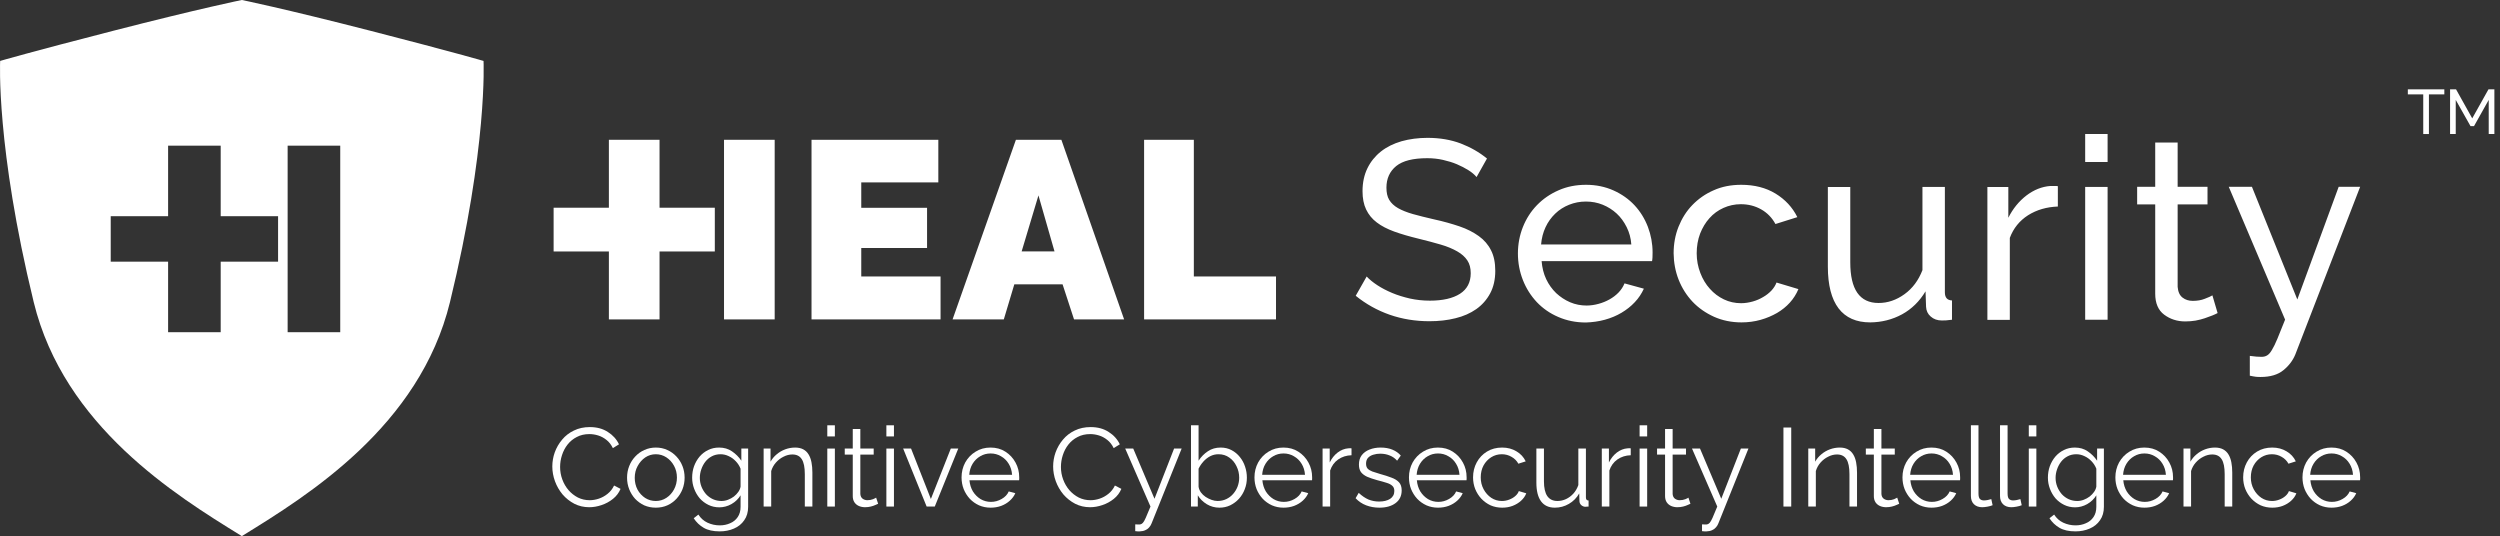
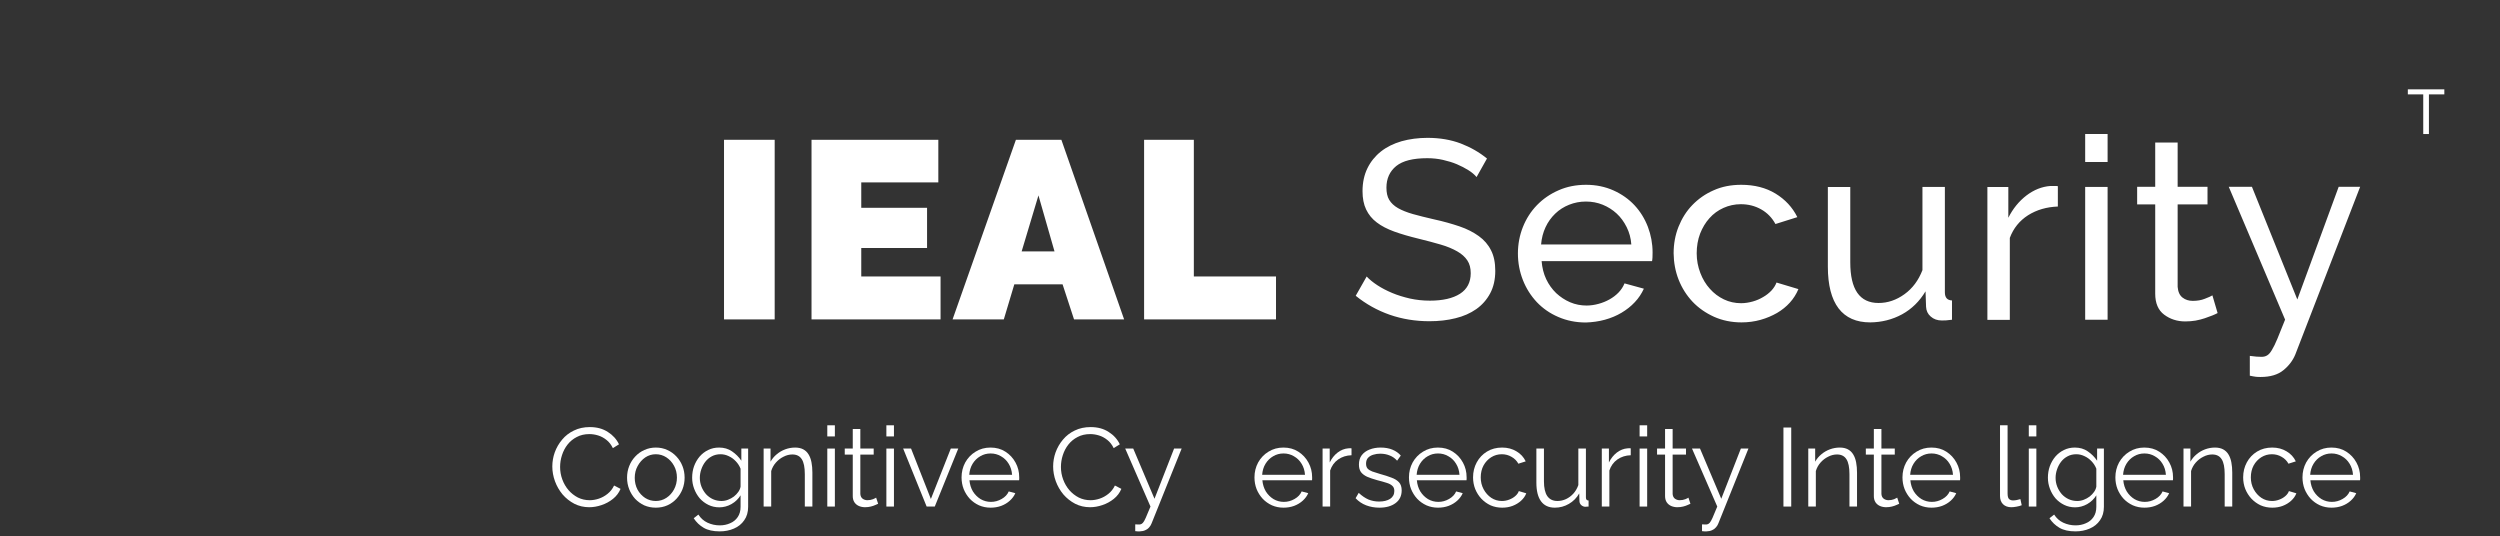
<svg xmlns="http://www.w3.org/2000/svg" width="429" height="92" viewBox="0 0 429 92" fill="none">
  <rect x="0" y="0" width="429" height="92" fill="#333333" stroke="none" />
-   <path fill-rule="evenodd" clip-rule="evenodd" d="M41.5 0C41.5 0 48.483 1.405 63.639 5.301C77.956 8.983 82.975 10.455 82.975 10.455C82.975 10.455 83.712 25.178 77.218 51.831C72.02 73.158 52.76 85.049 41.786 91.823L41.5 92L41.211 91.821C30.236 85.046 10.979 73.158 5.782 51.831C-0.712 25.178 0.025 10.455 0.025 10.455C0.025 10.455 5.044 8.983 19.361 5.301C34.517 1.405 41.5 0 41.5 0ZM28.846 37.103H19V44.897H28.846V57H37.872V44.897H47.718V37.103H37.872V25H28.846V37.103ZM49.359 25H58.385V57H49.359V25Z" fill="white" />
  <path d="M400.091 87.116C399.378 87.116 398.716 86.982 398.105 86.715C397.493 86.434 396.965 86.059 396.519 85.588C396.074 85.104 395.723 84.55 395.469 83.926C395.227 83.302 395.106 82.633 395.106 81.92C395.106 80.991 395.316 80.138 395.736 79.361C396.169 78.584 396.761 77.966 397.512 77.508C398.264 77.037 399.117 76.801 400.072 76.801C401.052 76.801 401.906 77.037 402.631 77.508C403.37 77.979 403.949 78.603 404.37 79.38C404.79 80.144 405 80.984 405 81.901C405 82.003 405 82.105 405 82.207C405 82.296 404.994 82.366 404.981 82.417H396.462C396.526 83.13 396.723 83.767 397.054 84.327C397.398 84.875 397.837 85.314 398.372 85.645C398.92 85.963 399.512 86.123 400.148 86.123C400.798 86.123 401.409 85.957 401.982 85.626C402.568 85.295 402.975 84.862 403.204 84.327L404.331 84.633C404.128 85.104 403.816 85.53 403.395 85.912C402.975 86.294 402.479 86.594 401.906 86.81C401.345 87.014 400.74 87.116 400.091 87.116ZM396.424 81.481H403.778C403.727 80.755 403.529 80.118 403.185 79.571C402.854 79.023 402.415 78.597 401.867 78.291C401.333 77.973 400.74 77.814 400.091 77.814C399.442 77.814 398.849 77.973 398.315 78.291C397.78 78.597 397.341 79.03 396.997 79.59C396.666 80.138 396.475 80.768 396.424 81.481Z" fill="white" />
  <path d="M389.93 87.116C389.205 87.116 388.536 86.982 387.925 86.715C387.326 86.434 386.798 86.052 386.339 85.569C385.894 85.085 385.543 84.531 385.289 83.907C385.047 83.283 384.926 82.621 384.926 81.92C384.926 80.978 385.136 80.118 385.556 79.342C385.976 78.565 386.562 77.947 387.314 77.489C388.065 77.031 388.931 76.801 389.911 76.801C390.841 76.801 391.662 77.018 392.375 77.451C393.088 77.871 393.617 78.444 393.961 79.17L392.7 79.571C392.42 79.061 392.025 78.667 391.516 78.387C391.019 78.094 390.465 77.947 389.854 77.947C389.192 77.947 388.587 78.119 388.039 78.463C387.492 78.807 387.052 79.278 386.721 79.876C386.403 80.475 386.244 81.156 386.244 81.92C386.244 82.672 386.409 83.353 386.74 83.964C387.072 84.575 387.511 85.066 388.058 85.435C388.606 85.791 389.211 85.97 389.873 85.97C390.306 85.97 390.72 85.893 391.115 85.74C391.522 85.588 391.872 85.384 392.165 85.129C392.471 84.862 392.674 84.575 392.776 84.27L394.056 84.652C393.878 85.123 393.579 85.549 393.158 85.931C392.751 86.301 392.267 86.594 391.707 86.81C391.159 87.014 390.567 87.116 389.93 87.116Z" fill="white" />
  <path d="M383.054 86.925H381.755V81.366C381.755 80.195 381.583 79.342 381.239 78.807C380.896 78.259 380.354 77.986 379.616 77.986C379.107 77.986 378.604 78.113 378.107 78.368C377.61 78.609 377.171 78.947 376.789 79.38C376.42 79.8 376.152 80.284 375.987 80.832V86.925H374.688V76.973H375.872V79.227C376.14 78.743 376.49 78.323 376.923 77.966C377.356 77.597 377.846 77.311 378.393 77.107C378.941 76.903 379.508 76.801 380.093 76.801C380.641 76.801 381.106 76.903 381.488 77.107C381.87 77.311 382.175 77.603 382.405 77.986C382.634 78.355 382.799 78.807 382.901 79.342C383.003 79.864 383.054 80.45 383.054 81.099V86.925Z" fill="white" />
  <path d="M367.985 87.116C367.272 87.116 366.61 86.982 365.998 86.715C365.387 86.434 364.859 86.059 364.413 85.588C363.967 85.104 363.617 84.55 363.363 83.926C363.121 83.302 363 82.633 363 81.92C363 80.991 363.21 80.138 363.63 79.361C364.063 78.584 364.655 77.966 365.406 77.508C366.158 77.037 367.011 76.801 367.966 76.801C368.946 76.801 369.8 77.037 370.525 77.508C371.264 77.979 371.843 78.603 372.264 79.38C372.684 80.144 372.894 80.984 372.894 81.901C372.894 82.003 372.894 82.105 372.894 82.207C372.894 82.296 372.888 82.366 372.875 82.417H364.356C364.419 83.13 364.617 83.767 364.948 84.327C365.292 84.875 365.731 85.314 366.266 85.645C366.813 85.963 367.406 86.123 368.042 86.123C368.692 86.123 369.303 85.957 369.876 85.626C370.462 85.295 370.869 84.862 371.098 84.327L372.225 84.633C372.022 85.104 371.71 85.53 371.289 85.912C370.869 86.294 370.373 86.594 369.8 86.81C369.239 87.014 368.634 87.116 367.985 87.116ZM364.318 81.481H371.671C371.62 80.755 371.423 80.118 371.079 79.571C370.748 79.023 370.309 78.597 369.761 78.291C369.227 77.973 368.634 77.814 367.985 77.814C367.336 77.814 366.743 77.973 366.209 78.291C365.674 78.597 365.234 79.03 364.891 79.59C364.56 80.138 364.369 80.768 364.318 81.481Z" fill="white" />
  <path d="M356.082 87.058C355.407 87.058 354.783 86.918 354.21 86.638C353.637 86.358 353.14 85.982 352.72 85.511C352.313 85.027 351.994 84.48 351.765 83.869C351.536 83.257 351.421 82.627 351.421 81.978C351.421 81.277 351.53 80.621 351.746 80.01C351.975 79.386 352.294 78.832 352.701 78.348C353.121 77.865 353.612 77.489 354.172 77.222C354.732 76.941 355.356 76.801 356.044 76.801C356.897 76.801 357.636 77.018 358.259 77.451C358.896 77.884 359.431 78.418 359.864 79.055V76.973H361.029V86.963C361.029 87.88 360.806 88.65 360.361 89.274C359.928 89.911 359.335 90.388 358.584 90.707C357.846 91.025 357.037 91.184 356.158 91.184C355.025 91.184 354.108 90.981 353.408 90.573C352.708 90.165 352.134 89.618 351.689 88.93L352.491 88.3C352.886 88.924 353.408 89.389 354.057 89.694C354.719 90 355.42 90.153 356.158 90.153C356.808 90.153 357.4 90.032 357.935 89.79C358.482 89.561 358.915 89.21 359.234 88.739C359.565 88.268 359.73 87.676 359.73 86.963V84.996C359.348 85.62 358.826 86.123 358.164 86.504C357.502 86.874 356.808 87.058 356.082 87.058ZM356.445 85.97C356.84 85.97 357.215 85.9 357.572 85.76C357.941 85.62 358.279 85.435 358.584 85.206C358.89 84.964 359.144 84.696 359.348 84.403C359.552 84.111 359.679 83.811 359.73 83.506V80.43C359.539 79.947 359.265 79.52 358.909 79.151C358.552 78.769 358.145 78.476 357.686 78.272C357.241 78.056 356.776 77.947 356.292 77.947C355.732 77.947 355.229 78.068 354.783 78.31C354.35 78.539 353.981 78.851 353.675 79.246C353.382 79.628 353.153 80.061 352.988 80.545C352.822 81.029 352.739 81.513 352.739 81.997C352.739 82.531 352.835 83.041 353.026 83.525C353.217 83.996 353.478 84.422 353.809 84.805C354.153 85.174 354.548 85.46 354.993 85.664C355.452 85.868 355.936 85.97 356.445 85.97Z" fill="white" />
  <path d="M348.141 86.925V76.973H349.439V86.925H348.141ZM348.141 74.891V72.981H349.439V74.891H348.141Z" fill="white" />
  <path d="M343.203 72.981H344.502V84.671C344.502 85.167 344.591 85.492 344.77 85.645C344.948 85.798 345.165 85.874 345.419 85.874C345.648 85.874 345.878 85.849 346.107 85.798C346.336 85.747 346.533 85.696 346.699 85.645L346.928 86.695C346.686 86.797 346.387 86.88 346.03 86.944C345.687 87.007 345.387 87.039 345.133 87.039C344.547 87.039 344.076 86.867 343.719 86.523C343.375 86.18 343.203 85.709 343.203 85.11V72.981Z" fill="white" />
-   <path d="M338.209 72.981H339.508V84.671C339.508 85.167 339.597 85.492 339.776 85.645C339.954 85.798 340.171 85.874 340.425 85.874C340.654 85.874 340.884 85.849 341.113 85.798C341.342 85.747 341.539 85.696 341.705 85.645L341.934 86.695C341.692 86.797 341.393 86.88 341.036 86.944C340.693 87.007 340.393 87.039 340.139 87.039C339.553 87.039 339.082 86.867 338.725 86.523C338.381 86.18 338.209 85.709 338.209 85.11V72.981Z" fill="white" />
  <path d="M331.449 87.116C330.736 87.116 330.074 86.982 329.463 86.715C328.852 86.434 328.323 86.059 327.877 85.588C327.432 85.104 327.082 84.55 326.827 83.926C326.585 83.302 326.464 82.633 326.464 81.92C326.464 80.991 326.674 80.138 327.094 79.361C327.527 78.584 328.119 77.966 328.871 77.508C329.622 77.037 330.475 76.801 331.43 76.801C332.411 76.801 333.264 77.037 333.99 77.508C334.728 77.979 335.308 78.603 335.728 79.38C336.148 80.144 336.358 80.984 336.358 81.901C336.358 82.003 336.358 82.105 336.358 82.207C336.358 82.296 336.352 82.366 336.339 82.417H327.82C327.884 83.13 328.081 83.767 328.412 84.327C328.756 84.875 329.195 85.314 329.73 85.645C330.278 85.963 330.87 86.123 331.507 86.123C332.156 86.123 332.767 85.957 333.34 85.626C333.926 85.295 334.334 84.862 334.563 84.327L335.69 84.633C335.486 85.104 335.174 85.53 334.754 85.912C334.334 86.294 333.837 86.594 333.264 86.81C332.704 87.014 332.099 87.116 331.449 87.116ZM327.782 81.481H335.136C335.085 80.755 334.887 80.118 334.544 79.571C334.213 79.023 333.773 78.597 333.226 78.291C332.691 77.973 332.099 77.814 331.449 77.814C330.8 77.814 330.208 77.973 329.673 78.291C329.138 78.597 328.699 79.03 328.355 79.59C328.024 80.138 327.833 80.768 327.782 81.481Z" fill="white" />
  <path d="M325.907 86.447C325.805 86.485 325.646 86.555 325.429 86.657C325.213 86.759 324.952 86.848 324.646 86.924C324.341 87.001 324.01 87.039 323.653 87.039C323.284 87.039 322.934 86.969 322.602 86.829C322.284 86.689 322.029 86.478 321.838 86.198C321.647 85.905 321.552 85.549 321.552 85.129V78.004H320.177V76.973H321.552V73.611H322.851V76.973H325.143V78.004H322.851V84.766C322.876 85.122 323.004 85.39 323.233 85.568C323.475 85.746 323.749 85.835 324.054 85.835C324.411 85.835 324.735 85.778 325.028 85.663C325.321 85.536 325.499 85.447 325.563 85.396L325.907 86.447Z" fill="white" />
  <path d="M318.665 86.925H317.366V81.366C317.366 80.195 317.194 79.342 316.851 78.807C316.507 78.259 315.966 77.986 315.227 77.986C314.718 77.986 314.215 78.113 313.718 78.368C313.222 78.609 312.782 78.947 312.4 79.38C312.031 79.8 311.763 80.284 311.598 80.832V86.925H310.299V76.973H311.483V79.227C311.751 78.743 312.101 78.323 312.534 77.966C312.967 77.597 313.457 77.311 314.005 77.107C314.552 76.903 315.119 76.801 315.705 76.801C316.252 76.801 316.717 76.903 317.099 77.107C317.481 77.311 317.787 77.603 318.016 77.986C318.245 78.355 318.411 78.807 318.512 79.342C318.614 79.864 318.665 80.45 318.665 81.099V86.925Z" fill="white" />
  <path d="M306.039 86.925V73.363H307.376V86.925H306.039Z" fill="white" />
  <path d="M292.066 89.981C292.244 89.994 292.416 90 292.582 90C292.747 90.013 292.868 90.006 292.945 89.981C293.097 89.955 293.244 89.866 293.384 89.713C293.524 89.561 293.69 89.268 293.881 88.835C294.072 88.402 294.339 87.765 294.683 86.925L290.347 76.973H291.722L295.37 85.588L298.732 76.973H300.031L294.874 89.809C294.785 90.051 294.651 90.274 294.473 90.477C294.294 90.694 294.072 90.859 293.804 90.974C293.55 91.101 293.231 91.171 292.849 91.184C292.735 91.197 292.614 91.197 292.486 91.184C292.372 91.184 292.232 91.171 292.066 91.146V89.981Z" fill="white" />
  <path d="M290.08 86.447C289.978 86.485 289.819 86.555 289.602 86.657C289.386 86.759 289.125 86.848 288.819 86.924C288.514 87.001 288.183 87.039 287.826 87.039C287.457 87.039 287.107 86.969 286.776 86.829C286.457 86.689 286.203 86.478 286.012 86.198C285.821 85.905 285.725 85.549 285.725 85.129V78.004H284.35V76.973H285.725V73.611H287.024V76.973H289.316V78.004H287.024V84.766C287.049 85.122 287.177 85.39 287.406 85.568C287.648 85.746 287.922 85.835 288.227 85.835C288.584 85.835 288.908 85.778 289.201 85.663C289.494 85.536 289.673 85.447 289.736 85.396L290.08 86.447Z" fill="white" />
  <path d="M281.355 86.925V76.973H282.654V86.925H281.355ZM281.355 74.891V72.981H282.654V74.891H281.355Z" fill="white" />
  <path d="M279.835 78.119C278.969 78.144 278.205 78.386 277.543 78.845C276.894 79.303 276.435 79.933 276.168 80.736V86.924H274.869V76.973H276.091V79.36C276.435 78.66 276.887 78.093 277.448 77.66C278.021 77.228 278.626 76.986 279.262 76.935C279.39 76.922 279.498 76.915 279.587 76.915C279.689 76.915 279.772 76.922 279.835 76.935V78.119Z" fill="white" />
  <path d="M263.642 82.818V76.973H264.941V82.589C264.941 83.722 265.132 84.569 265.514 85.129C265.909 85.689 266.488 85.97 267.253 85.97C267.762 85.97 268.252 85.861 268.723 85.645C269.207 85.416 269.634 85.097 270.003 84.69C270.372 84.27 270.652 83.786 270.843 83.238V76.973H272.142V85.358C272.142 85.537 272.181 85.67 272.257 85.76C272.333 85.836 272.448 85.88 272.601 85.893V86.925C272.448 86.937 272.327 86.944 272.238 86.944C272.149 86.957 272.066 86.963 271.99 86.963C271.735 86.937 271.512 86.835 271.321 86.657C271.143 86.479 271.047 86.263 271.034 86.008L270.996 84.671C270.563 85.435 269.971 86.033 269.22 86.466C268.481 86.899 267.679 87.116 266.813 87.116C265.769 87.116 264.98 86.753 264.445 86.027C263.91 85.301 263.642 84.231 263.642 82.818Z" fill="white" />
  <path d="M257.782 87.116C257.056 87.116 256.387 86.982 255.776 86.715C255.178 86.434 254.649 86.052 254.191 85.569C253.745 85.085 253.395 84.531 253.14 83.907C252.898 83.283 252.777 82.621 252.777 81.92C252.777 80.978 252.987 80.118 253.408 79.342C253.828 78.565 254.414 77.947 255.165 77.489C255.916 77.031 256.782 76.801 257.763 76.801C258.692 76.801 259.513 77.018 260.227 77.451C260.94 77.871 261.468 78.444 261.812 79.17L260.551 79.571C260.271 79.061 259.876 78.667 259.367 78.387C258.87 78.094 258.316 77.947 257.705 77.947C257.043 77.947 256.438 78.119 255.891 78.463C255.343 78.807 254.904 79.278 254.573 79.876C254.254 80.475 254.095 81.156 254.095 81.92C254.095 82.672 254.261 83.353 254.592 83.964C254.923 84.575 255.362 85.066 255.91 85.435C256.457 85.791 257.062 85.97 257.724 85.97C258.157 85.97 258.571 85.893 258.966 85.74C259.373 85.588 259.724 85.384 260.016 85.129C260.322 84.862 260.526 84.575 260.628 84.27L261.907 84.652C261.729 85.123 261.43 85.549 261.01 85.931C260.602 86.301 260.118 86.594 259.558 86.81C259.01 87.014 258.418 87.116 257.782 87.116Z" fill="white" />
  <path d="M246.762 87.116C246.049 87.116 245.387 86.982 244.776 86.715C244.164 86.434 243.636 86.059 243.19 85.588C242.745 85.104 242.394 84.55 242.14 83.926C241.898 83.302 241.777 82.633 241.777 81.92C241.777 80.991 241.987 80.138 242.407 79.361C242.84 78.584 243.432 77.966 244.184 77.508C244.935 77.037 245.788 76.801 246.743 76.801C247.724 76.801 248.577 77.037 249.303 77.508C250.041 77.979 250.621 78.603 251.041 79.38C251.461 80.144 251.671 80.984 251.671 81.901C251.671 82.003 251.671 82.105 251.671 82.207C251.671 82.296 251.665 82.366 251.652 82.417H243.133C243.197 83.13 243.394 83.767 243.725 84.327C244.069 84.875 244.508 85.314 245.043 85.645C245.591 85.963 246.183 86.123 246.819 86.123C247.469 86.123 248.08 85.957 248.653 85.626C249.239 85.295 249.646 84.862 249.876 84.327L251.003 84.633C250.799 85.104 250.487 85.53 250.067 85.912C249.646 86.294 249.15 86.594 248.577 86.81C248.016 87.014 247.412 87.116 246.762 87.116ZM243.095 81.481H250.449C250.398 80.755 250.2 80.118 249.857 79.571C249.525 79.023 249.086 78.597 248.539 78.291C248.004 77.973 247.412 77.814 246.762 77.814C246.113 77.814 245.521 77.973 244.986 78.291C244.451 78.597 244.012 79.03 243.668 79.59C243.337 80.138 243.146 80.768 243.095 81.481Z" fill="white" />
  <path d="M236.708 87.116C235.893 87.116 235.135 86.982 234.435 86.715C233.734 86.447 233.129 86.04 232.62 85.492L233.155 84.575C233.715 85.097 234.275 85.479 234.836 85.721C235.409 85.951 236.014 86.065 236.65 86.065C237.427 86.065 238.057 85.912 238.541 85.607C239.025 85.288 239.267 84.836 239.267 84.251C239.267 83.856 239.146 83.557 238.904 83.353C238.675 83.136 238.338 82.965 237.892 82.837C237.459 82.697 236.937 82.551 236.326 82.398C235.638 82.207 235.059 82.009 234.587 81.806C234.129 81.589 233.779 81.322 233.537 81.004C233.308 80.672 233.193 80.246 233.193 79.724C233.193 79.074 233.352 78.539 233.671 78.119C234.002 77.686 234.447 77.362 235.008 77.145C235.581 76.916 236.217 76.801 236.918 76.801C237.682 76.801 238.357 76.922 238.942 77.164C239.528 77.406 240.006 77.744 240.375 78.177L239.745 79.055C239.388 78.648 238.961 78.348 238.465 78.157C237.981 77.954 237.44 77.852 236.841 77.852C236.434 77.852 236.045 77.909 235.676 78.024C235.307 78.126 235.001 78.304 234.759 78.558C234.53 78.8 234.415 79.138 234.415 79.571C234.415 79.927 234.505 80.208 234.683 80.411C234.861 80.602 235.129 80.768 235.485 80.908C235.842 81.035 236.281 81.175 236.803 81.328C237.554 81.532 238.21 81.742 238.77 81.959C239.331 82.162 239.764 82.43 240.069 82.761C240.375 83.092 240.528 83.557 240.528 84.155C240.528 85.085 240.178 85.811 239.477 86.333C238.777 86.855 237.854 87.116 236.708 87.116Z" fill="white" />
  <path d="M231.921 78.119C231.055 78.144 230.291 78.386 229.629 78.845C228.98 79.303 228.521 79.933 228.254 80.736V86.924H226.955V76.973H228.177V79.36C228.521 78.66 228.973 78.093 229.533 77.66C230.106 77.228 230.711 76.986 231.348 76.935C231.475 76.922 231.584 76.915 231.673 76.915C231.775 76.915 231.857 76.922 231.921 76.935V78.119Z" fill="white" />
  <path d="M220.252 87.116C219.539 87.116 218.877 86.982 218.266 86.715C217.654 86.434 217.126 86.059 216.68 85.588C216.235 85.104 215.884 84.55 215.63 83.926C215.388 83.302 215.267 82.633 215.267 81.92C215.267 80.991 215.477 80.138 215.897 79.361C216.33 78.584 216.922 77.966 217.674 77.508C218.425 77.037 219.278 76.801 220.233 76.801C221.214 76.801 222.067 77.037 222.793 77.508C223.531 77.979 224.111 78.603 224.531 79.38C224.951 80.144 225.161 80.984 225.161 81.901C225.161 82.003 225.161 82.105 225.161 82.207C225.161 82.296 225.155 82.366 225.142 82.417H216.623C216.687 83.13 216.884 83.767 217.215 84.327C217.559 84.875 217.998 85.314 218.533 85.645C219.081 85.963 219.673 86.123 220.309 86.123C220.959 86.123 221.57 85.957 222.143 85.626C222.729 85.295 223.136 84.862 223.366 84.327L224.493 84.633C224.289 85.104 223.977 85.53 223.557 85.912C223.136 86.294 222.64 86.594 222.067 86.81C221.506 87.014 220.902 87.116 220.252 87.116ZM216.585 81.481H223.939C223.888 80.755 223.69 80.118 223.347 79.571C223.015 79.023 222.576 78.597 222.029 78.291C221.494 77.973 220.902 77.814 220.252 77.814C219.603 77.814 219.011 77.973 218.476 78.291C217.941 78.597 217.502 79.03 217.158 79.59C216.827 80.138 216.636 80.768 216.585 81.481Z" fill="white" />
-   <path d="M209.246 87.116C208.47 87.116 207.75 86.918 207.088 86.523C206.426 86.116 205.91 85.607 205.541 84.995V86.925H204.376V72.981H205.675V79.055C206.12 78.38 206.655 77.839 207.279 77.431C207.903 77.011 208.629 76.801 209.457 76.801C210.157 76.801 210.781 76.948 211.328 77.24C211.889 77.533 212.366 77.928 212.761 78.425C213.156 78.909 213.455 79.463 213.659 80.087C213.862 80.698 213.964 81.328 213.964 81.978C213.964 82.678 213.843 83.334 213.601 83.945C213.372 84.556 213.041 85.104 212.608 85.588C212.175 86.059 211.672 86.434 211.099 86.715C210.539 86.982 209.921 87.116 209.246 87.116ZM208.941 85.969C209.476 85.969 209.972 85.861 210.431 85.645C210.889 85.428 211.284 85.129 211.615 84.747C211.946 84.365 212.201 83.939 212.379 83.467C212.557 82.983 212.646 82.487 212.646 81.978C212.646 81.277 212.494 80.621 212.188 80.01C211.895 79.386 211.481 78.889 210.946 78.52C210.424 78.138 209.807 77.947 209.094 77.947C208.584 77.947 208.107 78.062 207.661 78.291C207.228 78.52 206.84 78.826 206.496 79.208C206.165 79.577 205.891 79.985 205.675 80.43V83.525C205.726 83.868 205.859 84.193 206.076 84.499C206.292 84.792 206.56 85.046 206.878 85.263C207.209 85.479 207.553 85.651 207.909 85.778C208.266 85.906 208.61 85.969 208.941 85.969Z" fill="white" />
  <path d="M194.806 89.981C194.985 89.994 195.157 90 195.322 90C195.488 90.013 195.609 90.006 195.685 89.981C195.838 89.955 195.984 89.866 196.124 89.713C196.264 89.561 196.43 89.268 196.621 88.835C196.812 88.402 197.079 87.765 197.423 86.925L193.087 76.973H194.463L198.111 85.588L201.473 76.973H202.771L197.614 89.809C197.525 90.051 197.391 90.274 197.213 90.477C197.035 90.694 196.812 90.859 196.545 90.974C196.29 91.101 195.972 91.171 195.589 91.184C195.475 91.197 195.354 91.197 195.227 91.184C195.112 91.184 194.972 91.171 194.806 91.146V89.981Z" fill="white" />
  <path d="M180.719 80.048C180.719 79.221 180.859 78.412 181.139 77.623C181.432 76.82 181.852 76.094 182.399 75.445C182.947 74.783 183.622 74.261 184.424 73.879C185.226 73.484 186.137 73.287 187.155 73.287C188.365 73.287 189.397 73.567 190.25 74.127C191.116 74.675 191.752 75.381 192.16 76.247L191.109 76.897C190.816 76.298 190.447 75.827 190.002 75.483C189.556 75.127 189.078 74.872 188.569 74.719C188.072 74.566 187.576 74.49 187.079 74.49C186.264 74.49 185.545 74.656 184.921 74.987C184.297 75.305 183.768 75.738 183.335 76.285C182.915 76.82 182.597 77.425 182.38 78.1C182.164 78.762 182.056 79.437 182.056 80.125C182.056 80.876 182.183 81.596 182.438 82.283C182.692 82.971 183.049 83.582 183.507 84.117C183.966 84.639 184.5 85.059 185.112 85.377C185.736 85.683 186.411 85.836 187.136 85.836C187.646 85.836 188.168 85.747 188.703 85.569C189.237 85.39 189.734 85.116 190.193 84.747C190.664 84.378 191.039 83.9 191.319 83.315L192.427 83.888C192.147 84.562 191.714 85.135 191.128 85.607C190.543 86.078 189.887 86.434 189.161 86.676C188.448 86.918 187.748 87.039 187.06 87.039C186.13 87.039 185.277 86.842 184.5 86.447C183.724 86.04 183.049 85.505 182.476 84.843C181.915 84.168 181.483 83.416 181.177 82.589C180.871 81.748 180.719 80.901 180.719 80.048Z" fill="white" />
  <path d="M169.988 87.116C169.275 87.116 168.613 86.982 168.002 86.715C167.39 86.434 166.862 86.059 166.416 85.588C165.97 85.104 165.62 84.55 165.366 83.926C165.124 83.302 165.003 82.633 165.003 81.92C165.003 80.991 165.213 80.138 165.633 79.361C166.066 78.584 166.658 77.966 167.409 77.508C168.161 77.037 169.014 76.801 169.969 76.801C170.949 76.801 171.803 77.037 172.528 77.508C173.267 77.979 173.846 78.603 174.267 79.38C174.687 80.144 174.897 80.984 174.897 81.901C174.897 82.003 174.897 82.105 174.897 82.207C174.897 82.296 174.891 82.366 174.878 82.417H166.359C166.423 83.13 166.62 83.767 166.951 84.327C167.295 84.875 167.734 85.314 168.269 85.645C168.816 85.963 169.409 86.123 170.045 86.123C170.695 86.123 171.306 85.957 171.879 85.626C172.465 85.295 172.872 84.862 173.101 84.327L174.228 84.633C174.025 85.104 173.713 85.53 173.292 85.912C172.872 86.294 172.376 86.594 171.803 86.81C171.242 87.014 170.637 87.116 169.988 87.116ZM166.321 81.481H173.674C173.624 80.755 173.426 80.118 173.082 79.571C172.751 79.023 172.312 78.597 171.764 78.291C171.23 77.973 170.637 77.814 169.988 77.814C169.339 77.814 168.746 77.973 168.212 78.291C167.677 78.597 167.237 79.03 166.894 79.59C166.563 80.138 166.372 80.768 166.321 81.481Z" fill="white" />
  <path d="M159.012 86.925L154.982 76.973H156.338L159.738 85.626L163.157 76.973H164.437L160.407 86.925H159.012Z" fill="white" />
  <path d="M152.102 86.925V76.973H153.401V86.925H152.102ZM152.102 74.891V72.981H153.401V74.891H152.102Z" fill="white" />
  <path d="M150.689 86.447C150.587 86.485 150.428 86.555 150.212 86.657C149.995 86.759 149.734 86.848 149.429 86.924C149.123 87.001 148.792 87.039 148.435 87.039C148.066 87.039 147.716 86.969 147.385 86.829C147.066 86.689 146.812 86.478 146.621 86.198C146.43 85.905 146.334 85.549 146.334 85.129V78.004H144.959V76.973H146.334V73.611H147.633V76.973H149.925V78.004H147.633V84.766C147.659 85.122 147.786 85.39 148.015 85.568C148.257 85.746 148.531 85.835 148.836 85.835C149.193 85.835 149.518 85.778 149.811 85.663C150.103 85.536 150.282 85.447 150.345 85.396L150.689 86.447Z" fill="white" />
  <path d="M141.964 86.925V76.973H143.263V86.925H141.964ZM141.964 74.891V72.981H143.263V74.891H141.964Z" fill="white" />
  <path d="M139.405 86.925H138.106V81.366C138.106 80.195 137.934 79.342 137.59 78.807C137.246 78.259 136.705 77.986 135.967 77.986C135.457 77.986 134.954 78.113 134.458 78.368C133.961 78.609 133.522 78.947 133.14 79.38C132.771 79.8 132.503 80.284 132.338 80.832V86.925H131.039V76.973H132.223V79.227C132.49 78.743 132.841 78.323 133.273 77.966C133.706 77.597 134.197 77.311 134.744 77.107C135.292 76.903 135.858 76.801 136.444 76.801C136.992 76.801 137.457 76.903 137.839 77.107C138.221 77.311 138.526 77.603 138.755 77.986C138.985 78.355 139.15 78.807 139.252 79.342C139.354 79.864 139.405 80.45 139.405 81.099V86.925Z" fill="white" />
  <path d="M123.433 87.058C122.758 87.058 122.134 86.918 121.561 86.638C120.988 86.358 120.492 85.982 120.072 85.511C119.664 85.027 119.346 84.48 119.117 83.869C118.887 83.257 118.773 82.627 118.773 81.978C118.773 81.277 118.881 80.621 119.097 80.01C119.327 79.386 119.645 78.832 120.052 78.348C120.473 77.865 120.963 77.489 121.523 77.222C122.084 76.941 122.707 76.801 123.395 76.801C124.248 76.801 124.987 77.018 125.611 77.451C126.248 77.884 126.782 78.418 127.215 79.055V76.973H128.38V86.963C128.38 87.88 128.158 88.65 127.712 89.274C127.279 89.911 126.687 90.388 125.936 90.707C125.197 91.025 124.388 91.184 123.51 91.184C122.376 91.184 121.46 90.981 120.759 90.573C120.059 90.165 119.486 89.618 119.04 88.93L119.842 88.3C120.237 88.924 120.759 89.389 121.409 89.694C122.071 90 122.771 90.153 123.51 90.153C124.159 90.153 124.751 90.032 125.286 89.79C125.834 89.561 126.267 89.21 126.585 88.739C126.916 88.268 127.082 87.676 127.082 86.963V84.996C126.7 85.62 126.177 86.123 125.515 86.504C124.853 86.874 124.159 87.058 123.433 87.058ZM123.796 85.97C124.191 85.97 124.567 85.9 124.923 85.76C125.292 85.62 125.63 85.435 125.936 85.206C126.241 84.964 126.496 84.696 126.7 84.403C126.903 84.111 127.031 83.811 127.082 83.506V80.43C126.891 79.947 126.617 79.52 126.26 79.151C125.904 78.769 125.496 78.476 125.038 78.272C124.592 78.056 124.127 77.947 123.643 77.947C123.083 77.947 122.58 78.068 122.134 78.31C121.702 78.539 121.332 78.851 121.027 79.246C120.734 79.628 120.505 80.061 120.339 80.545C120.173 81.029 120.091 81.513 120.091 81.997C120.091 82.531 120.186 83.041 120.377 83.525C120.568 83.996 120.829 84.422 121.16 84.805C121.504 85.174 121.899 85.46 122.345 85.664C122.803 85.868 123.287 85.97 123.796 85.97Z" fill="white" />
  <path d="M112.532 87.116C111.819 87.116 111.157 86.982 110.546 86.715C109.947 86.434 109.425 86.059 108.979 85.588C108.546 85.104 108.209 84.556 107.967 83.945C107.725 83.321 107.604 82.665 107.604 81.978C107.604 81.264 107.725 80.602 107.967 79.991C108.209 79.367 108.553 78.82 108.998 78.348C109.444 77.865 109.966 77.489 110.565 77.222C111.176 76.941 111.838 76.801 112.551 76.801C113.264 76.801 113.92 76.941 114.519 77.222C115.117 77.489 115.639 77.865 116.085 78.348C116.53 78.82 116.874 79.367 117.116 79.991C117.358 80.602 117.479 81.264 117.479 81.978C117.479 82.665 117.358 83.321 117.116 83.945C116.874 84.556 116.53 85.104 116.085 85.588C115.652 86.059 115.13 86.434 114.519 86.715C113.92 86.982 113.258 87.116 112.532 87.116ZM108.922 81.997C108.922 82.735 109.081 83.41 109.399 84.021C109.731 84.62 110.17 85.097 110.717 85.454C111.265 85.798 111.87 85.97 112.532 85.97C113.194 85.97 113.799 85.791 114.347 85.435C114.894 85.078 115.333 84.594 115.665 83.983C115.996 83.359 116.161 82.684 116.161 81.959C116.161 81.22 115.996 80.545 115.665 79.934C115.333 79.323 114.894 78.839 114.347 78.482C113.799 78.126 113.194 77.947 112.532 77.947C111.87 77.947 111.265 78.132 110.717 78.501C110.183 78.871 109.75 79.361 109.419 79.972C109.088 80.57 108.922 81.245 108.922 81.997Z" fill="white" />
  <path d="M94.777 80.048C94.777 79.221 94.917 78.412 95.197 77.623C95.49 76.82 95.91 76.094 96.458 75.445C97.005 74.783 97.68 74.261 98.482 73.879C99.285 73.484 100.195 73.287 101.214 73.287C102.424 73.287 103.455 73.567 104.308 74.127C105.174 74.675 105.811 75.381 106.218 76.247L105.168 76.897C104.875 76.298 104.506 75.827 104.06 75.483C103.614 75.127 103.137 74.872 102.627 74.719C102.131 74.566 101.634 74.49 101.137 74.49C100.322 74.49 99.603 74.656 98.979 74.987C98.355 75.305 97.827 75.738 97.394 76.285C96.974 76.82 96.655 77.425 96.439 78.1C96.222 78.762 96.114 79.437 96.114 80.125C96.114 80.876 96.241 81.596 96.496 82.283C96.751 82.971 97.107 83.582 97.566 84.117C98.024 84.639 98.559 85.059 99.17 85.377C99.794 85.683 100.469 85.836 101.195 85.836C101.704 85.836 102.226 85.747 102.761 85.569C103.296 85.39 103.792 85.116 104.251 84.747C104.722 84.378 105.098 83.9 105.378 83.315L106.486 83.888C106.206 84.562 105.773 85.135 105.187 85.607C104.601 86.078 103.945 86.434 103.219 86.676C102.506 86.918 101.806 87.039 101.118 87.039C100.189 87.039 99.336 86.842 98.559 86.447C97.782 86.04 97.107 85.505 96.534 84.843C95.974 84.168 95.541 83.416 95.235 82.589C94.93 81.748 94.777 80.901 94.777 80.048Z" fill="white" />
-   <path d="M427.064 23V17.146L424.537 21.65H423.943L421.405 17.146V23H420.433V15.332H421.459L424.235 20.311L427.021 15.332H428.036V23H427.064Z" fill="white" />
  <path d="M419.448 16.196H416.802V23H415.83V16.196H413.184V15.332H419.448V16.196Z" fill="white" />
  <path d="M386.086 64.471C386.487 64.562 386.834 64.616 387.107 64.653C387.381 64.689 387.655 64.689 387.91 64.689C389.57 64.689 390.883 64.307 391.831 63.525C392.78 62.761 393.455 61.852 393.874 60.833L405 32.058H401.316L394.221 51.393L386.433 32.058H382.457L392.123 54.849C391.594 56.195 391.157 57.268 390.81 58.105C390.463 58.941 390.153 59.578 389.862 60.051C389.588 60.524 389.314 60.833 389.023 60.997C388.749 61.16 388.439 61.233 388.074 61.233C387.874 61.233 387.582 61.215 387.199 61.197C386.816 61.16 386.433 61.124 386.068 61.069V64.471H386.086ZM379.648 50.684C379.411 50.829 378.991 51.029 378.353 51.266C377.733 51.52 377.04 51.629 376.273 51.629C375.599 51.629 375.015 51.447 374.523 51.066C374.03 50.684 373.757 50.083 373.684 49.228V35.077H378.809V32.058H373.684V24.455H369.835V32.058H366.735V35.077H369.835V50.392C369.835 52.029 370.346 53.23 371.367 53.994C372.389 54.758 373.592 55.158 374.997 55.158C375.617 55.158 376.201 55.103 376.766 55.013C377.331 54.903 377.86 54.776 378.335 54.612C378.809 54.449 379.247 54.285 379.63 54.139C380.013 53.976 380.323 53.848 380.541 53.721L379.648 50.684ZM361.664 23H357.816V27.802H361.664V23ZM361.664 32.076H357.816V54.867H361.664V32.076ZM353.128 31.949C352.982 31.913 352.8 31.913 352.599 31.913H351.851C350.392 32.022 349.024 32.567 347.729 33.55C346.453 34.532 345.413 35.805 344.629 37.369V32.094H341.036V54.885H344.884V40.825C345.504 39.17 346.544 37.879 348.021 36.933C349.499 36.005 351.195 35.514 353.128 35.441V31.949ZM326.39 53.939C328.05 53.03 329.399 51.702 330.421 49.992L330.512 52.648C330.548 53.321 330.804 53.885 331.314 54.321C331.825 54.776 332.463 54.994 333.211 54.994C333.448 54.994 333.685 54.994 333.941 54.976C334.196 54.958 334.524 54.922 334.962 54.867V51.557C334.141 51.52 333.74 51.066 333.74 50.156V32.076H329.892V46.355C329.217 48.101 328.195 49.483 326.809 50.483C325.423 51.484 323.946 51.993 322.359 51.993C319.112 51.993 317.507 49.665 317.507 45.009V32.094H313.659V45.754C313.659 48.919 314.279 51.32 315.501 52.921C316.723 54.521 318.529 55.322 320.936 55.322C322.888 55.303 324.712 54.849 326.39 53.939ZM288.051 47.992C288.617 49.428 289.419 50.684 290.441 51.775C291.462 52.848 292.684 53.703 294.125 54.358C295.548 54.994 297.134 55.322 298.849 55.322C299.98 55.322 301.074 55.176 302.114 54.885C303.153 54.594 304.084 54.194 304.941 53.703C305.78 53.212 306.527 52.611 307.148 51.92C307.768 51.229 308.26 50.447 308.607 49.61L304.85 48.483C304.667 48.974 304.375 49.428 303.974 49.865C303.573 50.283 303.099 50.665 302.551 50.974C302.004 51.302 301.421 51.557 300.764 51.739C300.107 51.92 299.451 52.029 298.776 52.029C297.718 52.029 296.733 51.811 295.821 51.375C294.909 50.938 294.107 50.338 293.414 49.556C292.721 48.792 292.173 47.882 291.772 46.828C291.371 45.773 291.152 44.663 291.152 43.462C291.152 42.244 291.353 41.116 291.736 40.098C292.137 39.079 292.666 38.188 293.341 37.442C294.016 36.678 294.818 36.096 295.748 35.678C296.678 35.259 297.682 35.041 298.721 35.041C299.998 35.041 301.165 35.332 302.223 35.932C303.281 36.532 304.083 37.369 304.667 38.442L308.424 37.26C307.585 35.569 306.327 34.223 304.685 33.222C303.044 32.222 301.074 31.712 298.794 31.712C297.043 31.712 295.456 32.022 294.052 32.658C292.629 33.277 291.426 34.132 290.404 35.187C289.383 36.242 288.599 37.497 288.033 38.915C287.468 40.334 287.194 41.862 287.194 43.462C287.212 45.027 287.486 46.555 288.051 47.992ZM264.45 41.953C264.541 40.88 264.797 39.879 265.216 38.988C265.636 38.079 266.201 37.315 266.876 36.66C267.551 36.005 268.353 35.496 269.265 35.132C270.177 34.768 271.126 34.586 272.147 34.586C273.168 34.586 274.135 34.768 275.029 35.132C275.922 35.496 276.725 36.005 277.418 36.642C278.111 37.278 278.677 38.06 279.133 38.97C279.588 39.879 279.862 40.88 279.935 41.953H264.45ZM275.393 54.867C276.451 54.576 277.4 54.176 278.257 53.666C279.114 53.157 279.88 52.557 280.537 51.848C281.194 51.156 281.704 50.374 282.087 49.538L278.768 48.628C278.531 49.21 278.184 49.738 277.746 50.192C277.29 50.665 276.78 51.047 276.196 51.375C275.612 51.702 274.992 51.957 274.317 52.139C273.643 52.321 272.968 52.43 272.256 52.43C271.271 52.43 270.323 52.248 269.429 51.866C268.536 51.484 267.751 50.956 267.04 50.301C266.347 49.629 265.763 48.828 265.326 47.901C264.888 46.973 264.632 45.936 264.541 44.809H283.492C283.528 44.663 283.546 44.463 283.565 44.19C283.583 43.917 283.583 43.644 283.583 43.317C283.583 41.807 283.309 40.334 282.78 38.934C282.233 37.515 281.467 36.278 280.482 35.223C279.497 34.168 278.293 33.313 276.871 32.676C275.448 32.04 273.88 31.712 272.165 31.712C270.451 31.712 268.864 32.022 267.441 32.658C266.019 33.277 264.778 34.132 263.739 35.205C262.699 36.278 261.897 37.533 261.331 38.952C260.766 40.37 260.474 41.898 260.474 43.499C260.474 45.099 260.766 46.627 261.331 48.064C261.897 49.501 262.699 50.756 263.721 51.848C264.742 52.921 265.964 53.776 267.405 54.394C268.827 55.013 270.414 55.34 272.129 55.34C273.241 55.303 274.336 55.158 275.393 54.867ZM255.166 27.202C253.853 26.128 252.358 25.274 250.661 24.619C248.965 23.982 247.068 23.655 244.971 23.655C243.366 23.655 241.87 23.855 240.502 24.237C239.134 24.637 237.949 25.219 236.964 26.001C235.979 26.783 235.195 27.747 234.648 28.875C234.1 30.003 233.809 31.312 233.809 32.804C233.809 34.023 234.009 35.077 234.429 35.95C234.848 36.824 235.45 37.569 236.253 38.169C237.055 38.788 238.058 39.297 239.244 39.734C240.448 40.17 241.834 40.571 243.402 40.953C244.825 41.298 246.102 41.644 247.232 41.971C248.363 42.298 249.293 42.699 250.059 43.135C250.826 43.572 251.391 44.081 251.792 44.681C252.193 45.281 252.376 46.009 252.376 46.882C252.376 48.446 251.756 49.629 250.534 50.411C249.312 51.193 247.579 51.593 245.372 51.593C244.168 51.593 243.037 51.466 241.943 51.229C240.849 50.974 239.827 50.665 238.879 50.265C237.931 49.865 237.092 49.428 236.344 48.937C235.596 48.446 234.994 47.955 234.52 47.446L232.641 50.756C234.392 52.175 236.344 53.266 238.478 54.012C240.63 54.758 242.892 55.122 245.281 55.122C246.886 55.122 248.381 54.958 249.749 54.612C251.117 54.285 252.303 53.757 253.324 53.048C254.327 52.339 255.13 51.429 255.714 50.338C256.297 49.247 256.589 47.955 256.589 46.482C256.589 45.081 256.352 43.899 255.86 42.953C255.385 41.989 254.674 41.171 253.762 40.516C252.85 39.861 251.737 39.279 250.443 38.843C249.148 38.406 247.688 37.988 246.083 37.642C244.679 37.315 243.475 37.024 242.454 36.733C241.432 36.442 240.575 36.096 239.9 35.714C239.226 35.332 238.715 34.841 238.387 34.295C238.058 33.75 237.912 33.04 237.912 32.204C237.912 30.639 238.478 29.402 239.59 28.493C240.721 27.584 242.49 27.147 244.916 27.147C245.846 27.147 246.74 27.238 247.615 27.438C248.491 27.638 249.275 27.875 250.005 28.184C250.734 28.493 251.391 28.839 251.975 29.202C252.558 29.566 253.032 29.966 253.379 30.385L255.166 27.202ZM218.962 54.81V47.446H204.863V23.988L196.327 23.988V54.81L218.962 54.81ZM175.316 43.135L178.198 33.531L180.952 43.135H175.316ZM163.461 54.81L172.253 54.81L174.057 48.792H182.338L184.305 54.81L192.9 54.81L182.132 23.988L174.328 23.988L163.461 54.81ZM147.793 47.446V42.553H159.083V35.66H147.793V31.294H161.017V23.988L139.257 23.988V54.81L161.4 54.81V47.446H147.793Z" fill="white" />
-   <path d="M104.484 35.645H95V43.153H104.484V54.81H113.177V43.153H122.661V35.645H113.177V23.988H104.484V35.645Z" fill="white" />
  <path d="M132.935 23.988H124.242V54.81H132.935V23.988Z" fill="white" />
</svg>